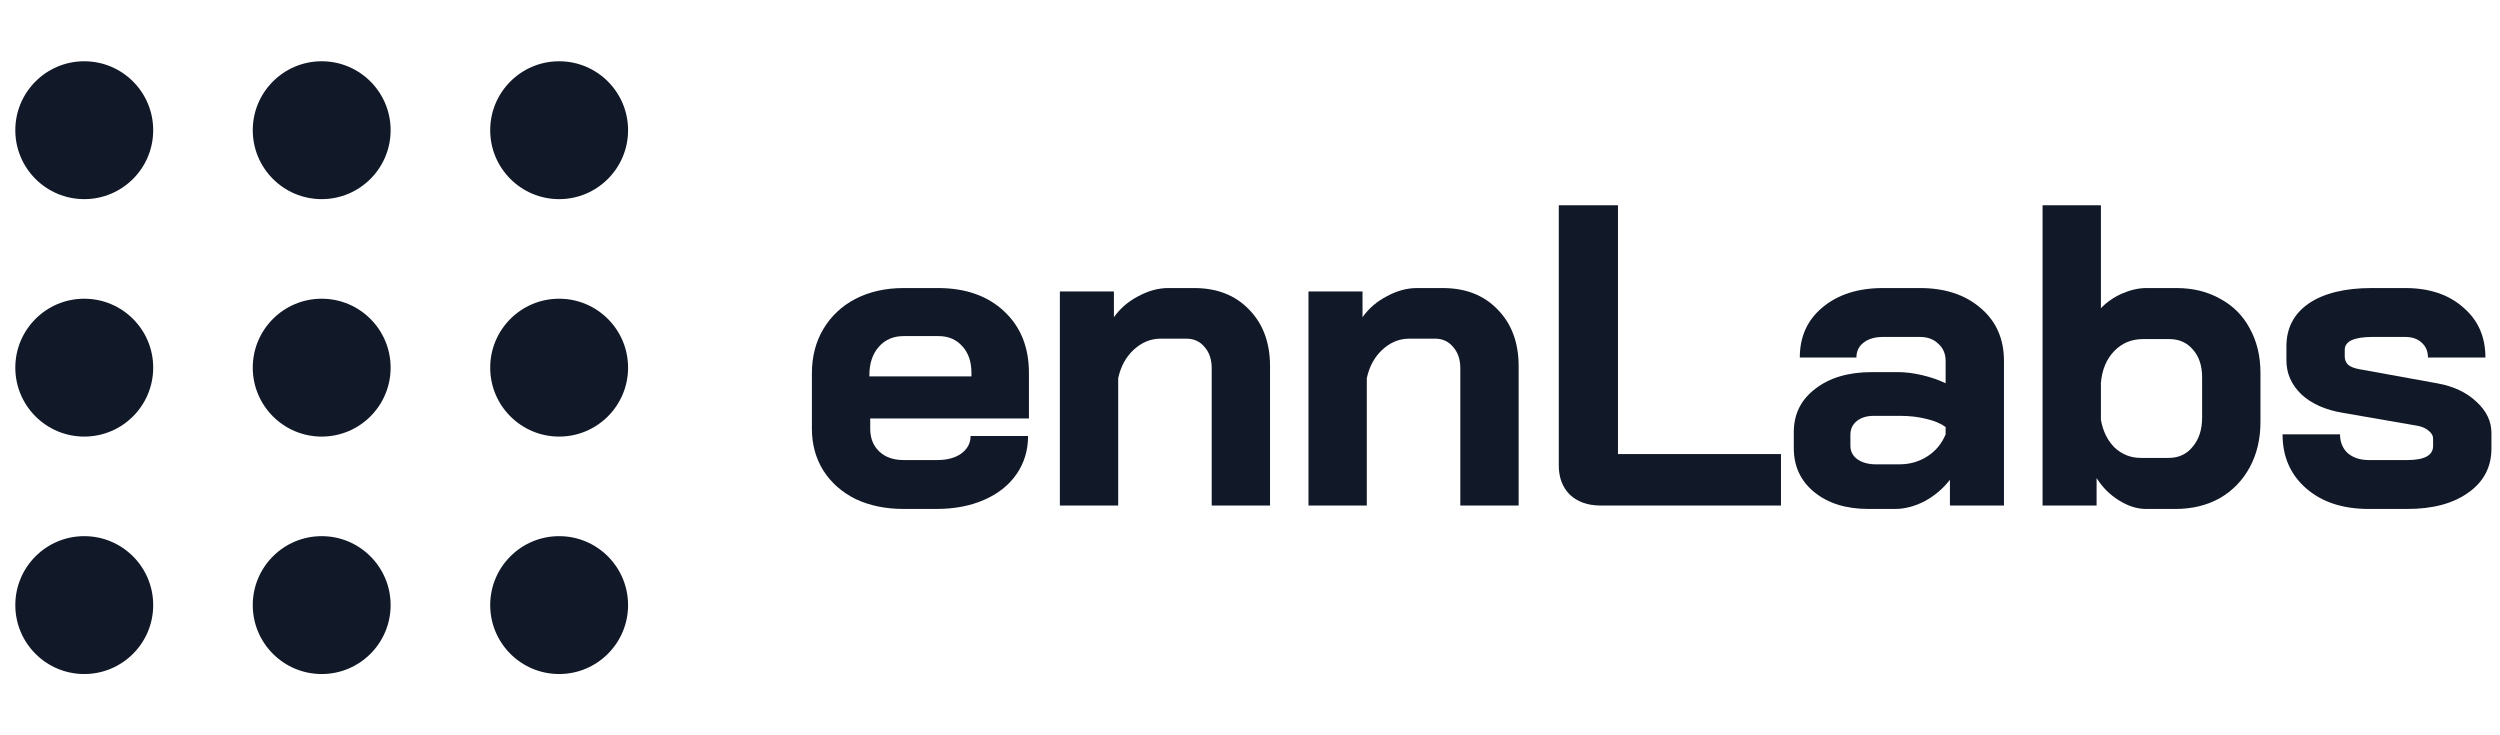
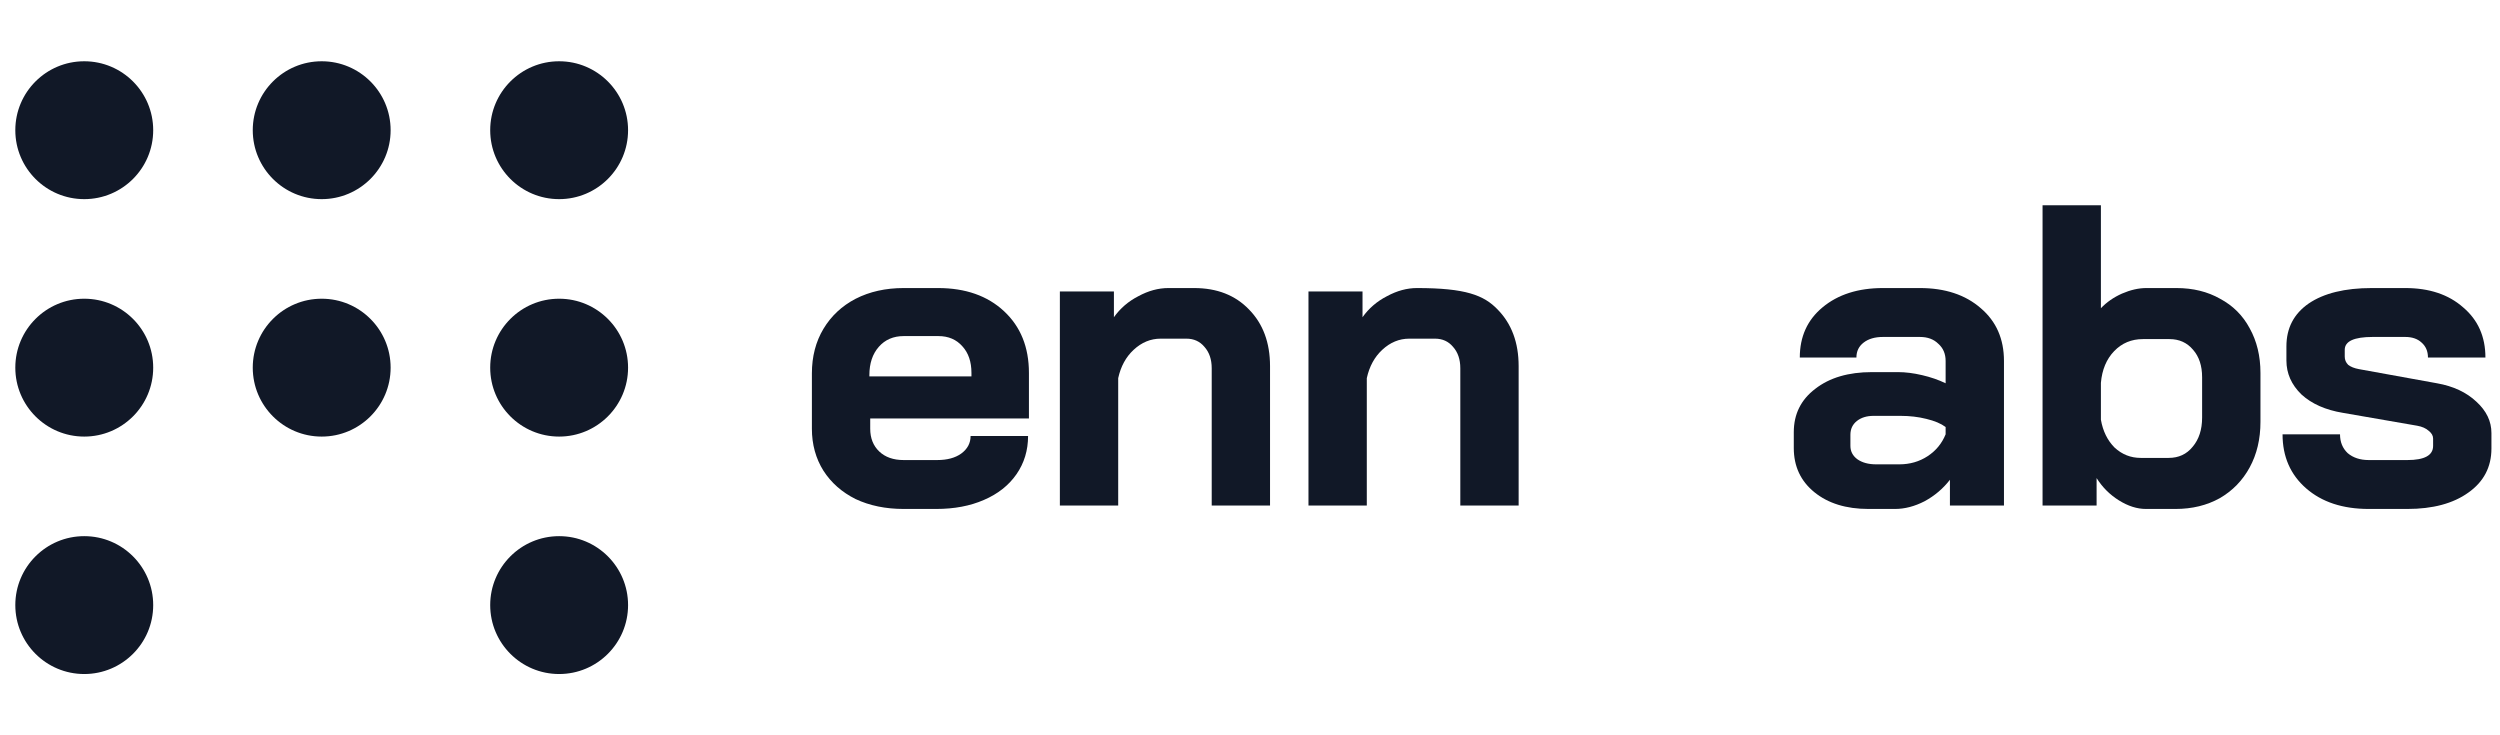
<svg xmlns="http://www.w3.org/2000/svg" width="136" height="40" viewBox="0 0 136 40" fill="none">
  <path d="M8.334 7.083C8.334 9.154 6.655 10.833 4.583 10.833C2.512 10.833 0.833 9.154 0.833 7.083C0.833 5.012 2.512 3.333 4.583 3.333C6.655 3.333 8.334 5.012 8.334 7.083Z" fill="#111827" />
  <path d="M21.25 7.083C21.25 9.154 19.571 10.833 17.5 10.833C15.429 10.833 13.75 9.154 13.75 7.083C13.75 5.012 15.429 3.333 17.5 3.333C19.571 3.333 21.25 5.012 21.25 7.083Z" fill="#111827" />
  <path d="M34.167 7.083C34.167 9.154 32.488 10.833 30.417 10.833C28.346 10.833 26.667 9.154 26.667 7.083C26.667 5.012 28.346 3.333 30.417 3.333C32.488 3.333 34.167 5.012 34.167 7.083Z" fill="#111827" />
  <path d="M8.334 20C8.334 22.071 6.655 23.75 4.583 23.75C2.512 23.75 0.833 22.071 0.833 20C0.833 17.929 2.512 16.25 4.583 16.25C6.655 16.25 8.334 17.929 8.334 20Z" fill="#111827" />
  <path d="M21.25 20C21.25 22.071 19.571 23.75 17.5 23.75C15.429 23.75 13.75 22.071 13.75 20C13.75 17.929 15.429 16.25 17.5 16.25C19.571 16.25 21.25 17.929 21.25 20Z" fill="#111827" />
  <path d="M34.167 20C34.167 22.071 32.488 23.75 30.417 23.75C28.346 23.75 26.667 22.071 26.667 20C26.667 17.929 28.346 16.25 30.417 16.25C32.488 16.25 34.167 17.929 34.167 20Z" fill="#111827" />
  <path d="M8.334 32.917C8.334 34.988 6.655 36.667 4.583 36.667C2.512 36.667 0.833 34.988 0.833 32.917C0.833 30.846 2.512 29.167 4.583 29.167C6.655 29.167 8.334 30.846 8.334 32.917Z" fill="#111827" />
-   <path d="M21.25 32.917C21.25 34.988 19.571 36.667 17.5 36.667C15.429 36.667 13.75 34.988 13.75 32.917C13.75 30.846 15.429 29.167 17.5 29.167C19.571 29.167 21.25 30.846 21.25 32.917Z" fill="#111827" />
  <path d="M34.167 32.917C34.167 34.988 32.488 36.667 30.417 36.667C28.346 36.667 26.667 34.988 26.667 32.917C26.667 30.846 28.346 29.167 30.417 29.167C32.488 29.167 34.167 30.846 34.167 32.917Z" fill="#111827" />
  <path d="M49.16 27.687C48.18 27.687 47.309 27.508 46.547 27.15C45.8 26.777 45.217 26.263 44.797 25.61C44.377 24.941 44.167 24.179 44.167 23.323V20.313C44.167 19.395 44.377 18.587 44.797 17.887C45.217 17.187 45.8 16.642 46.547 16.253C47.309 15.864 48.18 15.67 49.16 15.67H51.027C52.52 15.67 53.718 16.09 54.62 16.93C55.523 17.77 55.974 18.89 55.974 20.29V22.763H47.34V23.323C47.34 23.837 47.504 24.249 47.83 24.56C48.157 24.871 48.6 25.027 49.16 25.027H50.98C51.525 25.027 51.96 24.91 52.287 24.677C52.629 24.428 52.8 24.109 52.8 23.72H55.927C55.927 24.498 55.717 25.19 55.297 25.797C54.877 26.403 54.286 26.87 53.524 27.197C52.777 27.523 51.914 27.687 50.934 27.687H49.16ZM52.847 20.477V20.29C52.847 19.683 52.684 19.201 52.357 18.843C52.03 18.47 51.595 18.283 51.05 18.283H49.16C48.6 18.283 48.149 18.478 47.807 18.867C47.465 19.256 47.294 19.769 47.294 20.407V20.477H52.847Z" fill="#111827" />
  <path d="M57.657 15.857H60.597V17.257C60.939 16.774 61.382 16.393 61.927 16.113C62.471 15.818 63.016 15.67 63.56 15.67H64.96C66.204 15.67 67.2 16.059 67.947 16.837C68.709 17.614 69.09 18.641 69.09 19.917V27.5H65.917V20.033C65.917 19.551 65.784 19.162 65.52 18.867C65.271 18.571 64.944 18.423 64.54 18.423H63.14C62.596 18.423 62.105 18.625 61.67 19.03C61.25 19.419 60.97 19.932 60.83 20.57V27.5H57.657V15.857Z" fill="#111827" />
-   <path d="M71.181 15.857H74.121V17.257C74.463 16.774 74.906 16.393 75.451 16.113C75.995 15.818 76.54 15.67 77.084 15.67H78.484C79.729 15.67 80.724 16.059 81.471 16.837C82.233 17.614 82.614 18.641 82.614 19.917V27.5H79.441V20.033C79.441 19.551 79.309 19.162 79.044 18.867C78.795 18.571 78.469 18.423 78.064 18.423H76.664C76.12 18.423 75.63 18.625 75.194 19.03C74.774 19.419 74.494 19.932 74.354 20.57V27.5H71.181V15.857Z" fill="#111827" />
-   <path d="M87.062 27.5C86.377 27.5 85.825 27.305 85.405 26.917C85.001 26.512 84.798 25.983 84.798 25.33V11.167H88.018V24.7H96.885V27.5H87.062Z" fill="#111827" />
+   <path d="M71.181 15.857H74.121V17.257C74.463 16.774 74.906 16.393 75.451 16.113C75.995 15.818 76.54 15.67 77.084 15.67C79.729 15.67 80.724 16.059 81.471 16.837C82.233 17.614 82.614 18.641 82.614 19.917V27.5H79.441V20.033C79.441 19.551 79.309 19.162 79.044 18.867C78.795 18.571 78.469 18.423 78.064 18.423H76.664C76.12 18.423 75.63 18.625 75.194 19.03C74.774 19.419 74.494 19.932 74.354 20.57V27.5H71.181V15.857Z" fill="#111827" />
  <path d="M101.642 27.687C100.429 27.687 99.449 27.383 98.703 26.777C97.956 26.17 97.582 25.369 97.582 24.373V23.51C97.582 22.53 97.971 21.744 98.749 21.153C99.527 20.547 100.554 20.243 101.829 20.243H103.252C103.657 20.243 104.092 20.298 104.559 20.407C105.026 20.515 105.454 20.663 105.842 20.85V19.637C105.842 19.248 105.71 18.937 105.446 18.703C105.197 18.454 104.862 18.33 104.442 18.33H102.436C102 18.33 101.65 18.431 101.386 18.633C101.121 18.835 100.989 19.108 100.989 19.45H97.909C97.909 18.314 98.321 17.404 99.146 16.72C99.986 16.02 101.082 15.67 102.436 15.67H104.442C105.811 15.67 106.916 16.035 107.756 16.767C108.596 17.482 109.016 18.439 109.016 19.637V27.5H106.076V26.1C105.702 26.582 105.244 26.971 104.699 27.267C104.155 27.547 103.618 27.687 103.089 27.687H101.642ZM103.322 25.26C103.898 25.26 104.411 25.112 104.862 24.817C105.314 24.521 105.64 24.124 105.842 23.627V23.23C105.594 23.043 105.244 22.895 104.792 22.787C104.357 22.678 103.89 22.623 103.392 22.623H101.922C101.549 22.623 101.246 22.717 101.012 22.903C100.779 23.09 100.662 23.339 100.662 23.65V24.257C100.662 24.552 100.787 24.793 101.036 24.98C101.3 25.167 101.642 25.26 102.062 25.26H103.322Z" fill="#111827" />
  <path d="M116.739 27.687C116.257 27.687 115.767 27.531 115.269 27.22C114.771 26.909 114.367 26.504 114.055 26.007V27.5H111.115V11.167H114.289V16.767C114.6 16.44 114.981 16.175 115.432 15.973C115.899 15.771 116.342 15.67 116.762 15.67H118.395C119.298 15.67 120.091 15.864 120.775 16.253C121.475 16.627 122.012 17.163 122.385 17.863C122.774 18.563 122.969 19.372 122.969 20.29V22.95C122.969 23.883 122.774 24.708 122.385 25.423C121.997 26.139 121.452 26.699 120.752 27.103C120.052 27.492 119.251 27.687 118.349 27.687H116.739ZM117.975 24.91C118.52 24.91 118.955 24.708 119.282 24.303C119.624 23.899 119.795 23.37 119.795 22.717V20.523C119.795 19.901 119.632 19.403 119.305 19.03C118.979 18.641 118.551 18.447 118.022 18.447H116.575C115.953 18.447 115.432 18.664 115.012 19.1C114.592 19.535 114.351 20.111 114.289 20.827V22.833C114.398 23.456 114.647 23.961 115.035 24.35C115.44 24.723 115.914 24.91 116.459 24.91H117.975Z" fill="#111827" />
  <path d="M128.861 27.687C127.445 27.687 126.31 27.313 125.454 26.567C124.599 25.82 124.171 24.84 124.171 23.627H127.297C127.297 24.047 127.437 24.389 127.717 24.653C128.013 24.902 128.394 25.027 128.861 25.027H130.961C131.894 25.027 132.361 24.77 132.361 24.257V23.86C132.361 23.704 132.283 23.564 132.127 23.44C131.972 23.3 131.762 23.207 131.497 23.16L127.461 22.46C126.512 22.304 125.757 21.97 125.197 21.457C124.653 20.928 124.381 20.313 124.381 19.613V18.843C124.381 17.848 124.785 17.07 125.594 16.51C126.419 15.95 127.562 15.67 129.024 15.67H130.844C132.151 15.67 133.201 16.02 133.994 16.72C134.803 17.404 135.207 18.314 135.207 19.45H132.081C132.081 19.108 131.964 18.835 131.731 18.633C131.513 18.431 131.217 18.33 130.844 18.33H129.071C128.06 18.33 127.554 18.563 127.554 19.03V19.403C127.554 19.574 127.616 19.722 127.741 19.847C127.881 19.956 128.075 20.033 128.324 20.08L132.571 20.85C133.457 21.006 134.173 21.34 134.717 21.853C135.262 22.351 135.534 22.919 135.534 23.557V24.397C135.534 25.408 135.114 26.209 134.274 26.8C133.45 27.391 132.345 27.687 130.961 27.687H128.861Z" fill="#111827" />
</svg>